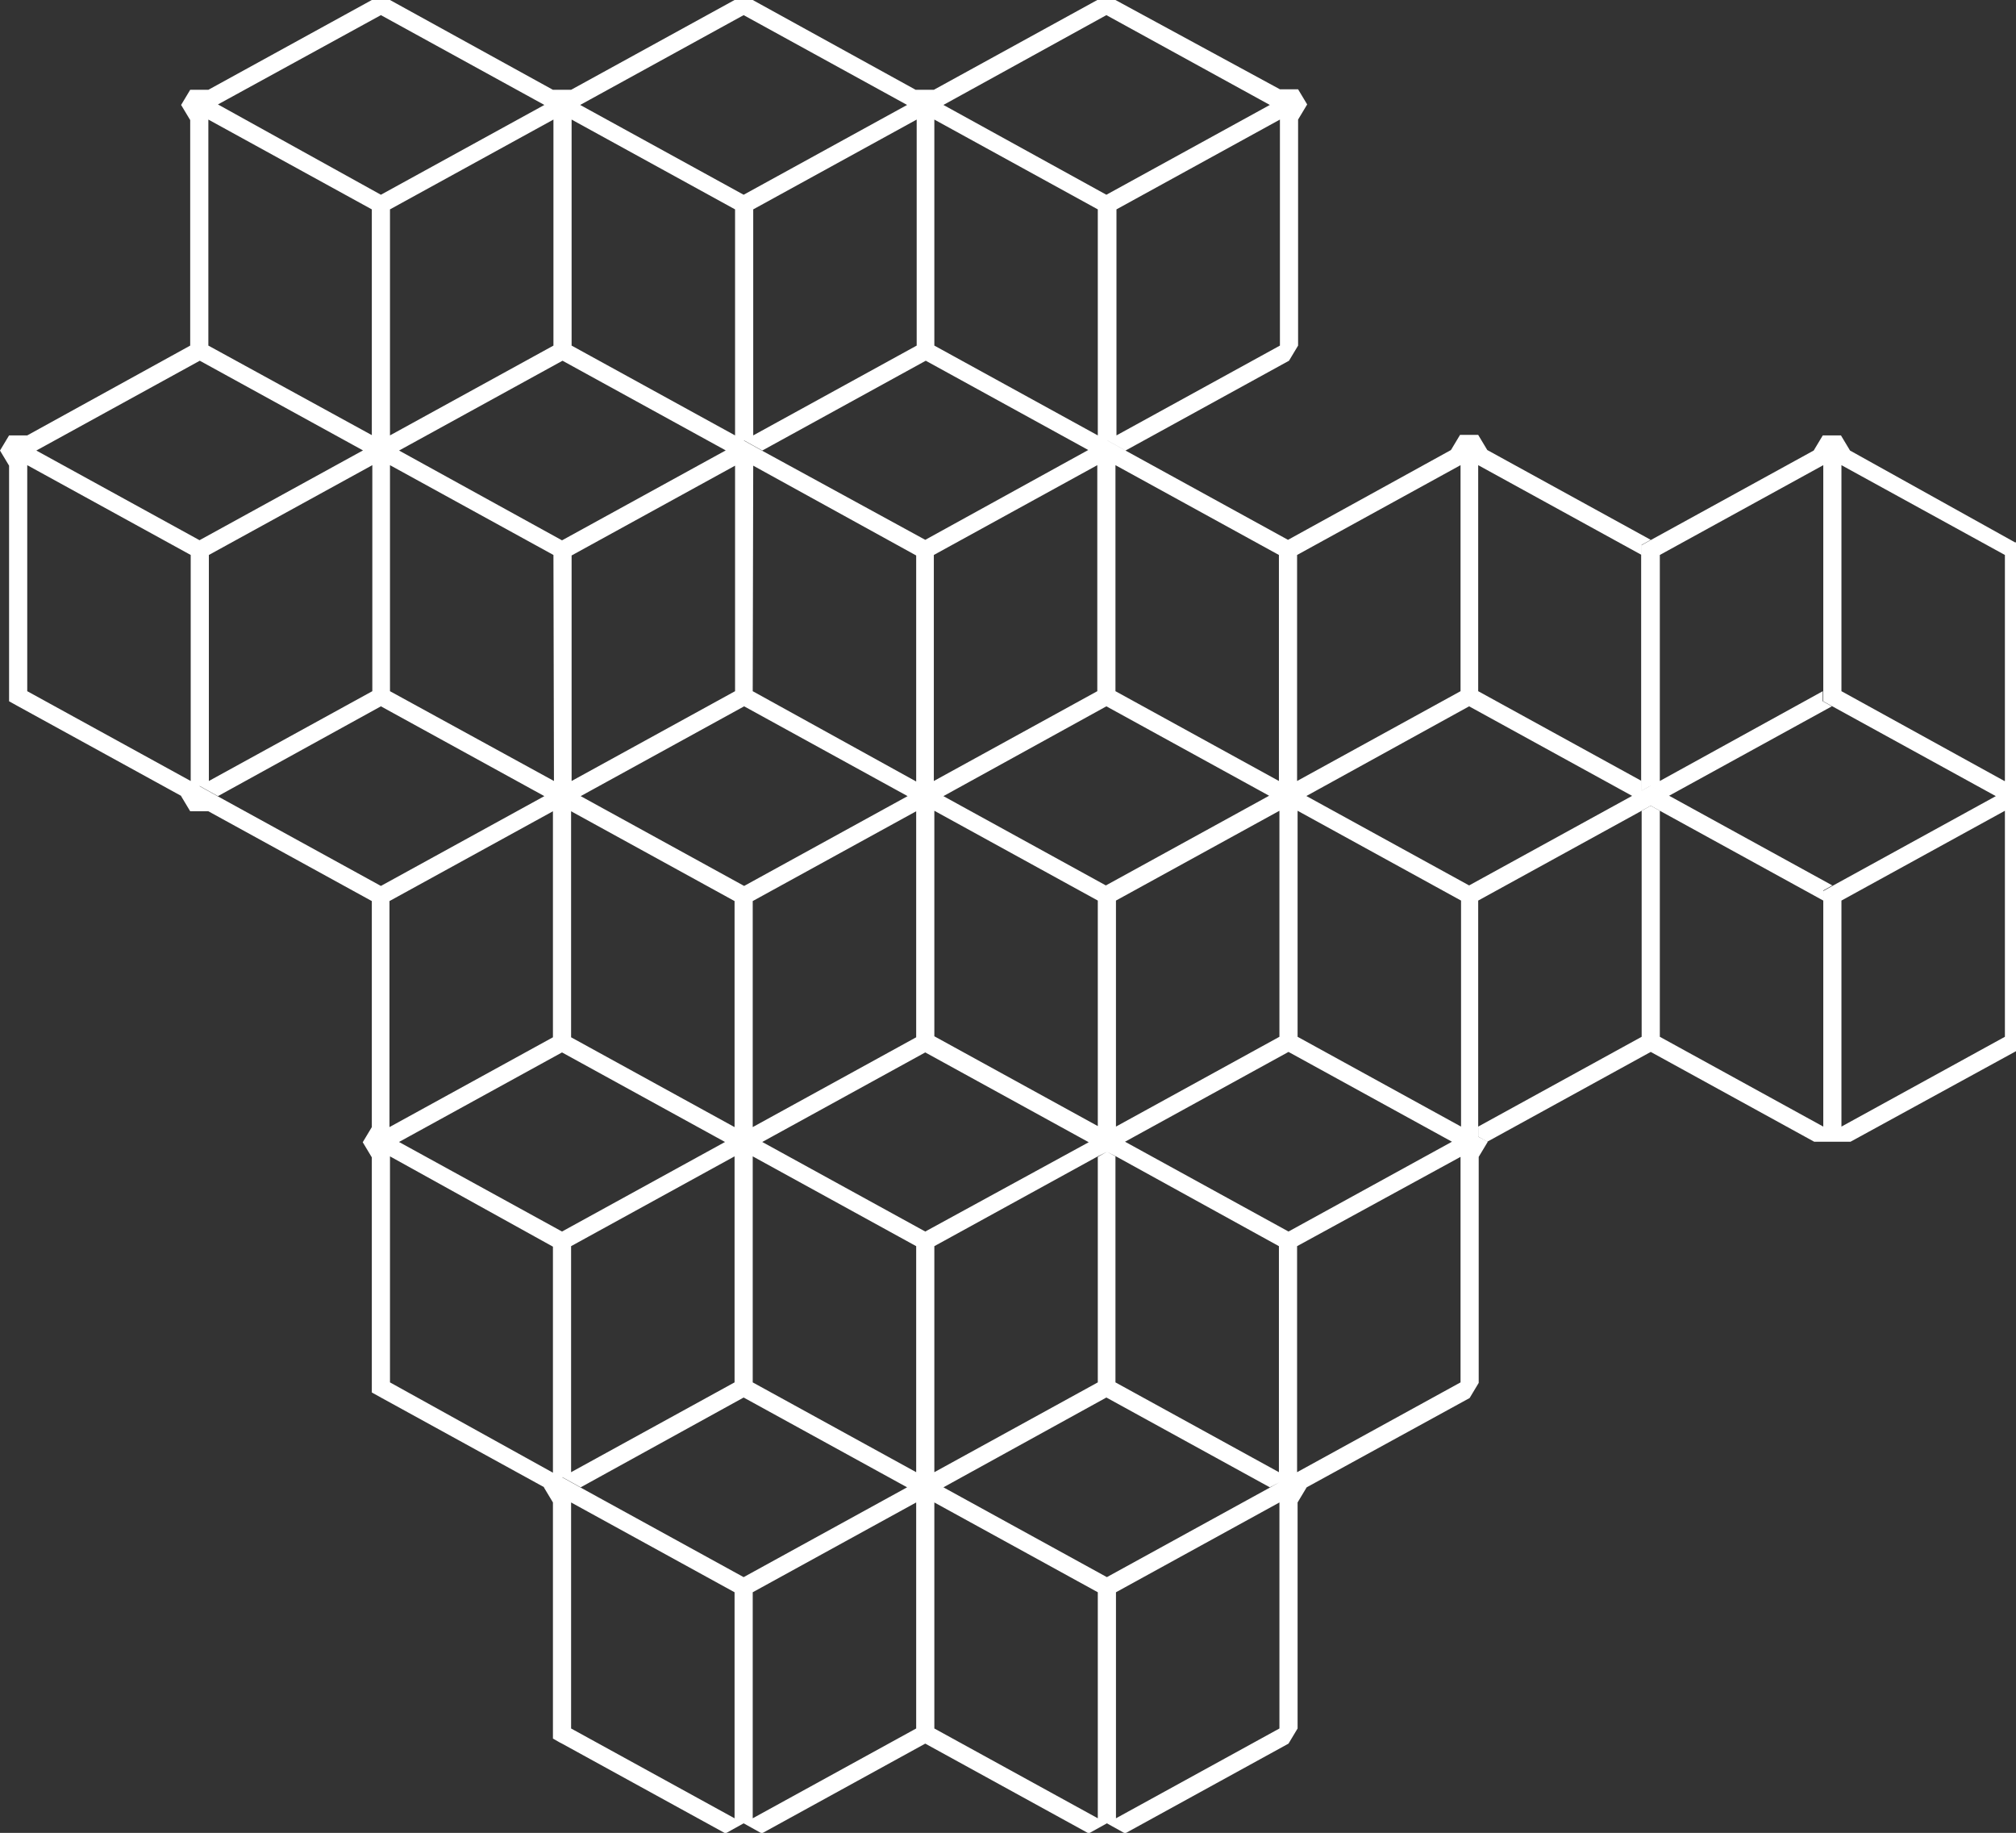
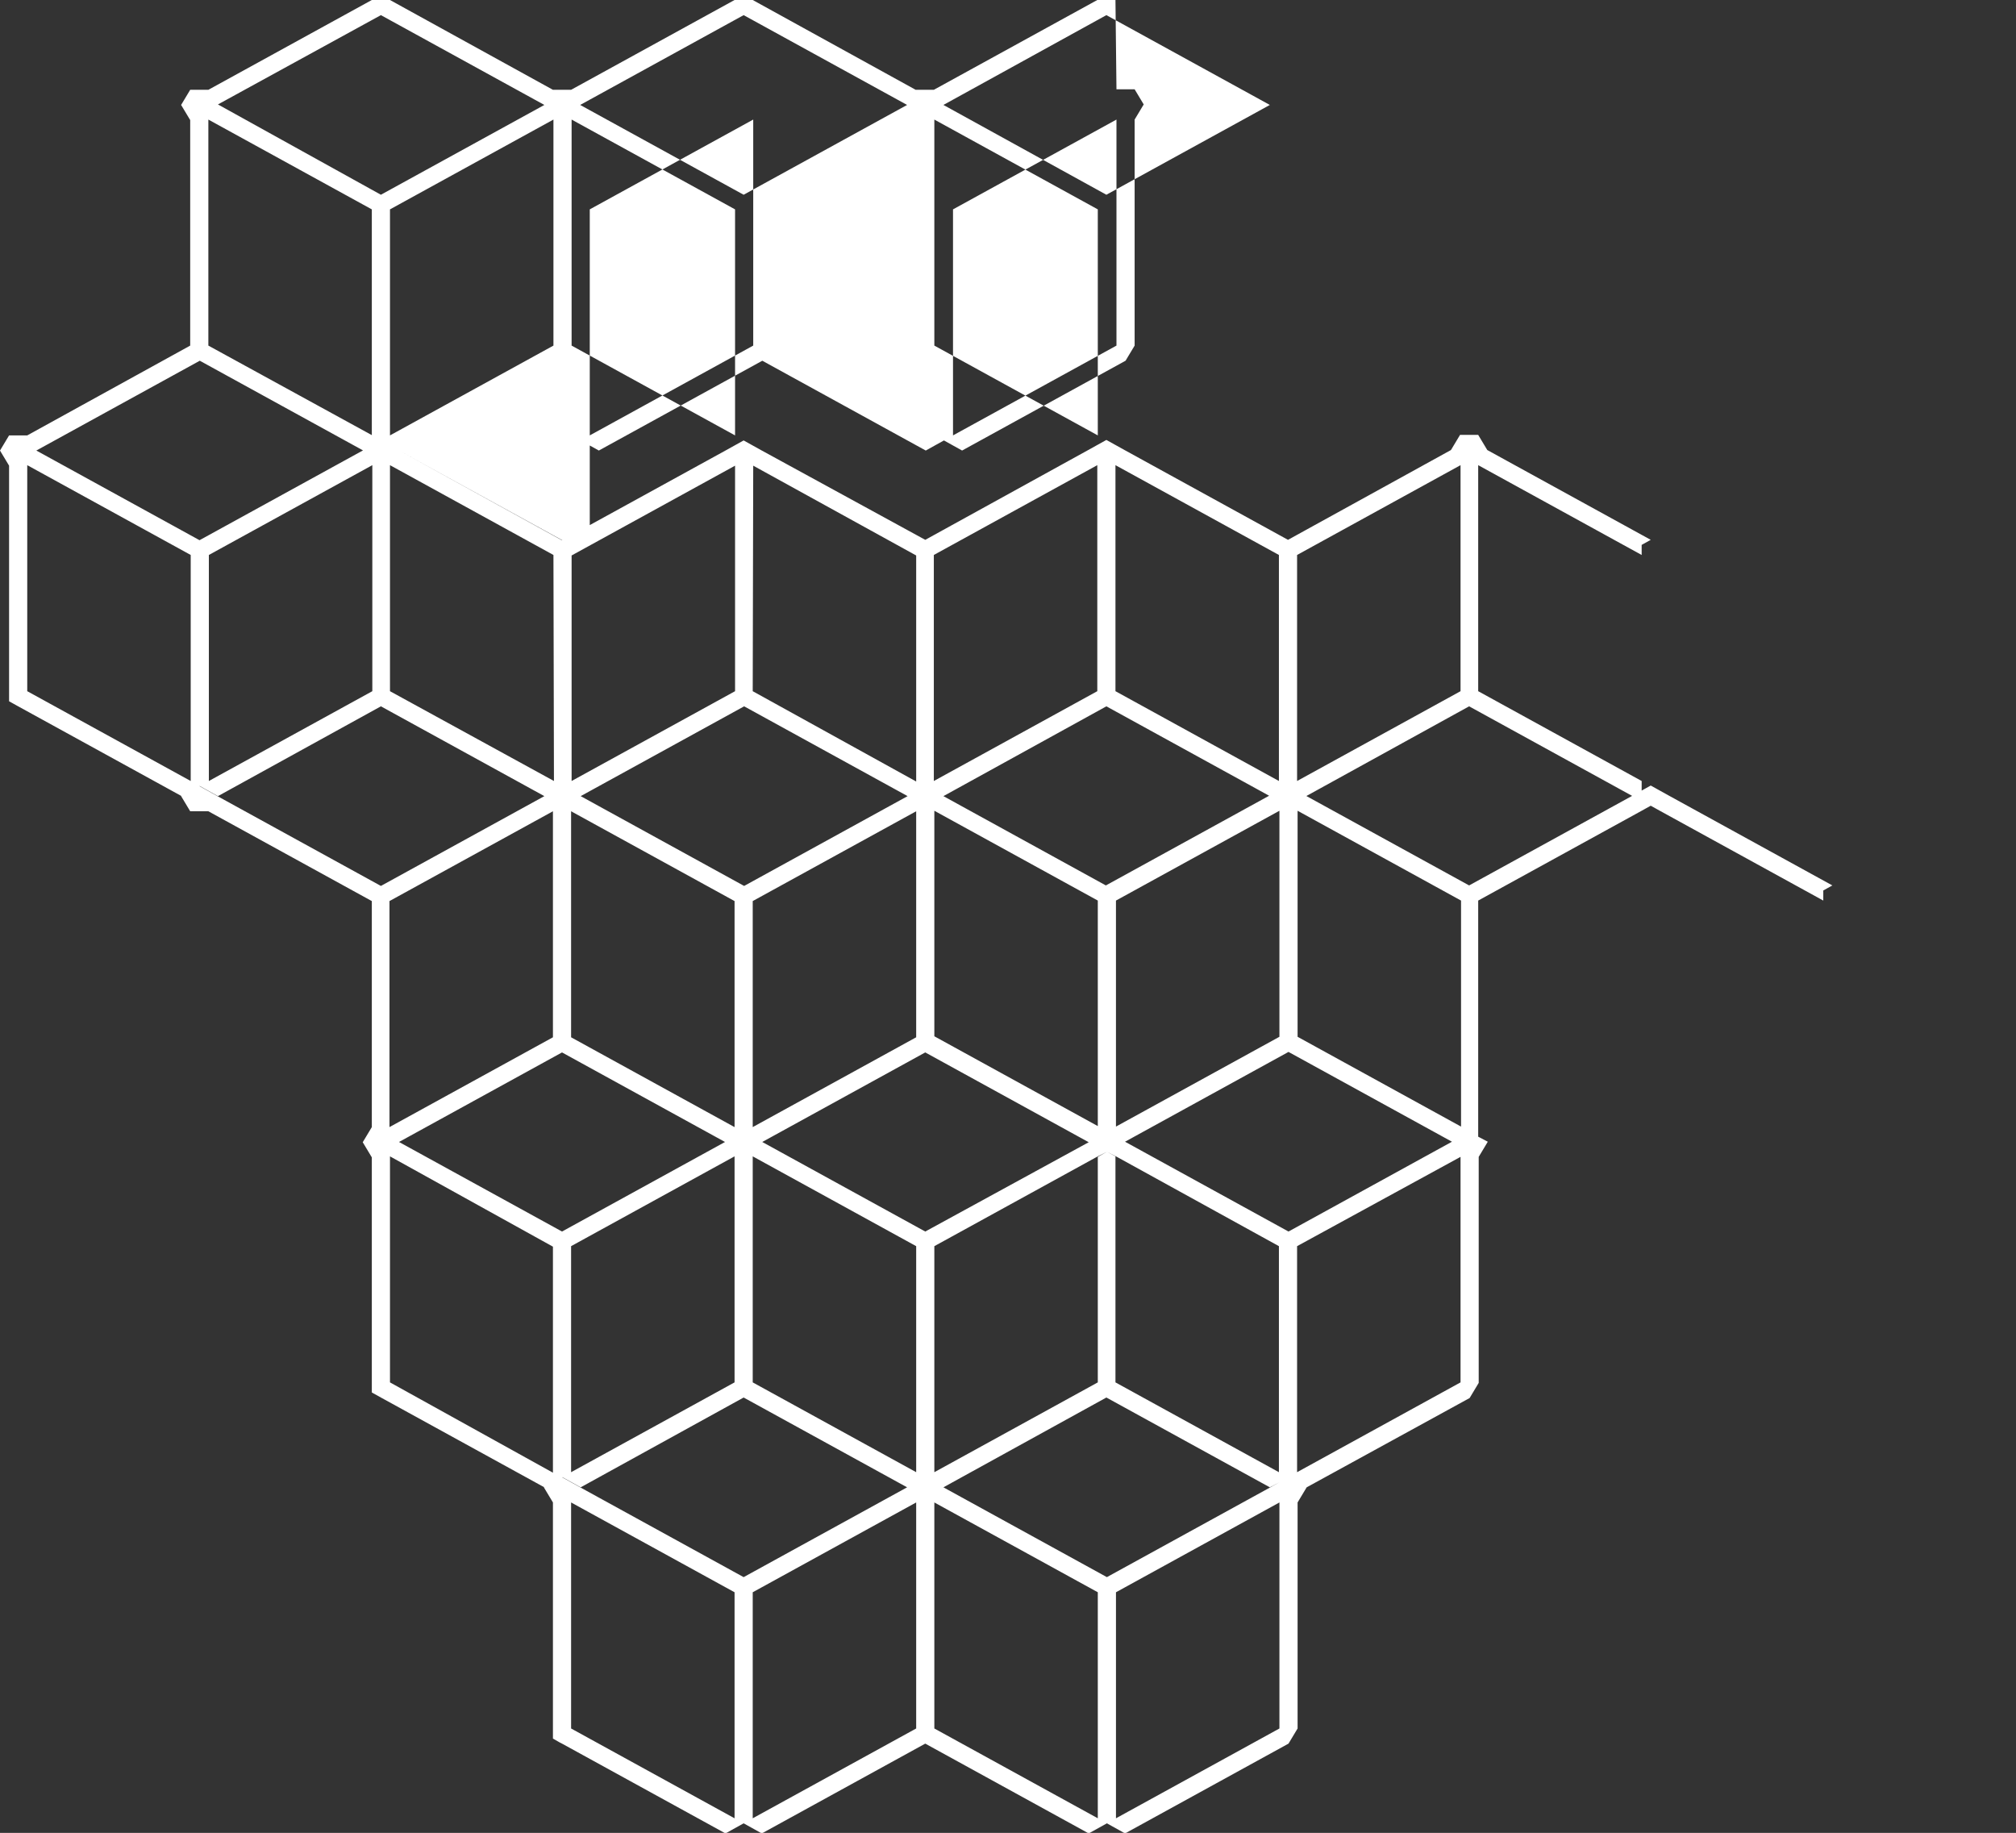
<svg xmlns="http://www.w3.org/2000/svg" version="1.1" id="Livello_1" x="0px" y="0px" viewBox="0 0 399.6 363.3" style="enable-background:new 0 0 399.6 363.3;" xml:space="preserve">
  <rect x="0" y="0" width="399.6" height="363.3" fill="#333333" stroke="none" />
  <style type="text/css">
	.st0{fill:#FFFFFF;}
</style>
  <title>Risorsa 1</title>
  <g id="Livello_2">
    <g id="Livello_1-2">
-       <path class="st0" d="M399.6,107.5h-0.2l-32.7-18.2l-1.8-1l-1.8-1l-1.8,1l0,0l1.8-1l1.8,1l0,0l1.8,1l-1.8-3h-3.6l-1.8,3l0,0    l-32.4,17.8l-1.8,1v48.7l1.8-1l1.8,1l0,0l1.8,1l32.4-17.8l-1.8-1v-2L329,154.8V110l32.4-17.8V139l1.8,1l32.4,17.8l1.8-1l0,0    l-1.8,1l-32.4,17.8l-1.8,1v48.7l0,0v-2L329,205.5v-44.8l-1.8-1l-1.8,1v44.8L293,223.3v2l1.8,1l32.4-17.8l0,0l32.4,17.8h7.2l-1.8-1    l0,0v-46.8l32.4-17.8v44.8l-32.4,17.8v2l1.8,1l32.9-18l-2.3-0.8l0,0l2.3,0.8v-48.8l-1.4,0.7l1.4-0.7v-4l-1.5,0.7l1.5-0.7    L399.6,107.5z M363.1,91.3l-1.5,0.8L363.1,91.3l1,0.5L363.1,91.3z M363.1,224.3L363.1,224.3l0.1,0.1L363.1,224.3z M397.3,154.8    L365,137V92.2l32.4,17.8V154.8z" />
-       <path class="st0" d="M293,225.3l-1.8-1l-1.1,0.6l1.1-0.6L293,225.3v-46.8l32.4-17.8l1.8-1l1.8,1l32.4,17.8v-2l1.8-1l-32.4-17.8    l-1.8-1l-1.8-1l-1.8,1l-1.8,1l-32.4,17.8l-32.4-17.8l-1.8-1l-1.8-1l-1.8,1l-1.8,1l-32.4,17.8l0,0L187,157.8l-1.8-1l-1.1-0.6    l1.1,0.6l1.8,1l32.3-17.8l-1.1-0.6l1.1,0.6l32.4,17.8l1.8-1l1.8-1l1.8,1V110l32.4-17.8V137l0,0l-32.4,17.8v2l1.8,1l32.3-17.8    l-1.8-1l0,0l1.8,1l32.4,17.8l1.8-1v-2L293,137V92.2l32.4,17.8v-2l1.8-1l-32.4-17.8l-1.8-1l-1.8-1l-1.8,1l0,0l1.8-1l1.8,1l0,0    l1.8,1l-1.8-3h-3.6l-1.8,3l0,0L255.3,107l-32.4-17.8l-1.8-1l-1.8-1l-1.8,1l-1.8,1L183.4,107l0,0L151,89.3l-1.8-1l-1.8-1l-1.8,1    l-1.8,1l-32.4,17.8L79.1,89.3l-1.8-1l-1.8-1l-1.8,1l-1.8,1l-32.4,17.8l-1.6,0.9l1.7-0.9L7.2,89.3l-1.8-1l-1.8-1l0,0l1.8,1l1.8,1    l32.4-17.8l-1.8-1l1.8,1l32.4,17.8l1.8-1v-2L41.3,68.5V23.7l0,0l32.4,17.8v46.8l1.8-1l1.8,1V41.5l32.4-17.8l1.8-1l0,0l-1.8,1v44.8    L77.3,86.3v2l1.8,1l32.4-17.8l32.4,17.8l1.8-1l0,0l1.8-1l1.8,1V41.5l32.4-17.8l1.8-1l0,0l-1.8,1v44.8l0,0l-32.4,17.8v2l1.8,1    l32.4-17.8l-1.8-1l0,0l1.8,1l32.4,17.8l1.8-1l0,0l1.8-1l1.8,1V41.5l32.4-17.8v44.8l0,0l-32.4,17.8v2l1.8,1l32.4-17.8l-1.8-1l0,0    l1.8,1l1.8-3V23.7l1.8-3l-1.8-1l-1.8-1l0,0l1.8,1l0,0l1.8,1l-1.8-3h-3.6L221.1,0h-3.6l-32.4,17.8v2l0,0l-1.8-1l-1.8,1l0,0l1.8-1    l1.8,1v-2h-3.6L149.2,0h-3.6l-32.4,17.8v2l0,0l-1.8-1l-1.8,1l0,0l1.8-1l1.8,1v-2h-3.6L77.3,0h-3.6L41.3,17.8h-3.6l-1.8,3l1.8-1    l0,0l1.8-1l1.8,1l0,0l-1.8-1l-1.8,1l-1.8,1l1.8,3l0,0v44.7l0,0L5.4,86.3H1.8l-1.8,3l1.8-1l0,0l1.8-1l-1.8,1l-1.8,1l1.8,3l0,0V137    l0,0v2l1.8,1l0,0L36,157.8l1.8-1l0,0l1.8-1l1.8,1l0,0l1.8,1L75.5,140l32.4,17.8l1.8-1l0,0l0.4-0.2l-0.4,0.2l-1.8,1l-32.4,17.8    l-1.8,1l1.8-1l-32.4-17.8l-1.8-1l-1.8-1l-1.8,1l-1.8,1l1.8,3h3.6l-1.8-1l-1,0.6l1-0.6l1.8,1l32.4,17.8l0,0v44.8l0,0l-1.8,3l1.8-1    l0,0l1.8-1l0,0l-1.8,1l-1.8,1l1.8,3V274l0,0v2l1.8,1l0,0l32.4,17.8l1.8-1l0,0l1.8-1l1.8,1l0,0l1.8,1l32.3-17.8l-1.8-1l0,0l1.8,1    l32.4,17.8l1.8-1l0,0l1.8-1l0,0l-1.8,1l-1.8,1l-32.4,17.8l-1.8,1v46.8l0,0l-32.4-17.8v-44.8l-1.8-1l0,0l1.8,1l32.4,17.8v-2l1.8-1    l-32.4-17.8l-1.8-1l-1.8-1l-1.8,1l-1.8,1l1.8,3l0.7-0.4l-0.7,0.4v44.8l0,0v2l1.4,0.8l0.4,0.2l32.4,17.8l1.8-1l0,0l1.8-1l1.8,1l0,0    l1.8,1l32.4-17.8l32.4,17.8l1.8-1l0,0l1.8-1l1.8,1l0,0l1.8,1l32.4-17.8l0,0l1.8-3v-44.8l-1.8-1l-1.8,1v46.8l0,0v-2l-32.4,17.8    v-44.8l32.4-17.8l1.8-1l1.8,1l1.8-3l32.3-17.7l-1.8-1l0,0l1.8,1l1.8-3v-44.8l0,0l1.8-3L293,225.3z M221.1,92.2L221.1,92.2    l32.4,17.8v44.8L221.1,137V92.2z M185.1,110l32.4-17.8V137l0,0l-32.4,17.8V110z M219.3,3l32.4,17.8l-32.4,17.8l0,0L187,20.8    L219.3,3z M185.2,23.7l32.4,17.8v44.8l-32.4-17.8V23.7z M147.4,3l32.4,17.8l-32.4,17.8l-32.4-17.8L147.4,3z M113.3,23.7l32.4,17.8    v44.8l-32.4-17.8V23.7z M43.2,20.7L75.5,3l32.4,17.8l0,0L75.5,38.6L43.2,20.7l-0.2,0L43.2,20.7z M3.6,91.3L2.2,92L3.6,91.3l1.8,1    L3.6,91.3z M37.8,110v44.8L5.4,137V92.2l0,0L37.8,110z M73.8,137l-32.4,17.8V110l32.4-17.8V137z M109.8,154.8L77.3,137V92.2    l32.4,17.8L109.8,154.8z M255.4,159.7l1.8,1l32.4,17.8l0,0v46.8l0,0v-2l-32.4-17.8v-44.8L255.4,159.7l-1.1,0.6L255.4,159.7z     M221.2,178.5l32.4-17.8v44.8l-32.4,17.8V178.5z M185.2,160.7L185.2,160.7l32.4,17.8v-2l0,0v48.7l0,0v-2l-32.4-17.8V160.7z     M219.4,228.3l-1.8,1V274l0,0l-32.4,17.8v2l0,0V247l32.4-17.8L219.4,228.3l1.8,0.9l32.3,17.8l0,0v44.8l0,0L221.1,274v-44.8    L219.4,228.3z M149.3,92.3L149.3,92.3l32.3,17.8v44.8L149.2,137L149.3,92.3z M113.3,110.1l32.4-17.8V137l-32.4,17.8V110.1z     M113.3,156.8L113.3,156.8l1.8,1l32.4-17.8l32.4,17.8l1.8-1l0,0l0.7-0.4l-0.7,0.4l-1.8,1l-32.4,17.8l-32.4-17.8L113.3,156.8    l-1-0.5L113.3,156.8z M145.6,178.6v44.8l-32.4-17.8v-44.8L145.6,178.6z M109.6,247.1v44.8L77.3,274v-44.8L109.6,247.1L109.6,247.1    z M145.6,274L145.6,274l-32.4,17.8V247l32.4-17.8V274z M145.6,225.3l-1.8,1l-32.4,17.8l-1.8,1l0,0l1.8-1l-32.4-17.8l-1.8-1l0,0    v-46.7l32.4-17.8l0,0v44.8l0,0l-32.4,17.8v2l1.8,1l32.4-17.8l-1.8-1l0,0l1.8,1l32.4,17.8L145.6,225.3L145.6,225.3l1.8-1l0,0    L145.6,225.3z M181.6,291.8L149.2,274v-44.8l0,0l32.4,17.8L181.6,291.8z M183.4,244.1L183.4,244.1L151,226.3l-1.8-1l0,0v-46.7    l32.4-17.8v44.8l0,0l-32.4,17.8v2l1.8,1l32.4-17.8l32.4,17.8L183.4,244.1z M217.6,315.6v44.8l0,0l-32.4-17.8v-44.8l-1.8-1l-1.8,1    v46.8l1.1,0.6l-1.1-0.6v-2l-32.4,17.8v-44.8l32.4-17.8l1.8-1l1.8,1L217.6,315.6L217.6,315.6z M253.6,293.8l-1.8,1l-32.4,17.8    L187,294.8l32.3-17.8l32.4,17.8L253.6,293.8L253.6,293.8l1.7-1l0,0L253.6,293.8z M255.4,244.1L223,226.3l-1.8-1l-1.8-1l-1.1,0.6    l1.1-0.6l1.8,1l0,0l1.8,1l32.4-17.8l0,0l32.4,17.8L255.4,244.1z M289.5,229.3V274l0,0l-32.4,17.8v2l0,0V247L289.5,229.3l0.2-0.2    L289.5,229.3z" />
+       <path class="st0" d="M293,225.3l-1.8-1l-1.1,0.6l1.1-0.6L293,225.3v-46.8l32.4-17.8l1.8-1l1.8,1l32.4,17.8v-2l1.8-1l-32.4-17.8    l-1.8-1l-1.8-1l-1.8,1l-1.8,1l-32.4,17.8l-32.4-17.8l-1.8-1l-1.8-1l-1.8,1l-1.8,1l-32.4,17.8l0,0L187,157.8l-1.8-1l-1.1-0.6    l1.1,0.6l1.8,1l32.3-17.8l-1.1-0.6l1.1,0.6l32.4,17.8l1.8-1l1.8-1l1.8,1V110l32.4-17.8V137l0,0l-32.4,17.8v2l1.8,1l32.3-17.8    l-1.8-1l0,0l1.8,1l32.4,17.8l1.8-1v-2L293,137V92.2l32.4,17.8v-2l1.8-1l-32.4-17.8l-1.8-1l-1.8-1l-1.8,1l0,0l1.8-1l1.8,1l0,0    l1.8,1l-1.8-3h-3.6l-1.8,3l0,0L255.3,107l-32.4-17.8l-1.8-1l-1.8-1l-1.8,1l-1.8,1L183.4,107l0,0L151,89.3l-1.8-1l-1.8-1l-1.8,1    l-1.8,1l-32.4,17.8L79.1,89.3l-1.8-1l-1.8-1l-1.8,1l-1.8,1l-32.4,17.8l-1.6,0.9l1.7-0.9L7.2,89.3l-1.8-1l-1.8-1l0,0l1.8,1l1.8,1    l32.4-17.8l-1.8-1l1.8,1l32.4,17.8l1.8-1v-2L41.3,68.5V23.7l0,0l32.4,17.8v46.8l1.8-1l1.8,1V41.5l32.4-17.8l1.8-1l0,0l-1.8,1v44.8    L77.3,86.3v2l1.8,1l32.4,17.8l1.8-1l0,0l1.8-1l1.8,1V41.5l32.4-17.8l1.8-1l0,0l-1.8,1v44.8l0,0l-32.4,17.8v2l1.8,1    l32.4-17.8l-1.8-1l0,0l1.8,1l32.4,17.8l1.8-1l0,0l1.8-1l1.8,1V41.5l32.4-17.8v44.8l0,0l-32.4,17.8v2l1.8,1l32.4-17.8l-1.8-1l0,0    l1.8,1l1.8-3V23.7l1.8-3l-1.8-1l-1.8-1l0,0l1.8,1l0,0l1.8,1l-1.8-3h-3.6L221.1,0h-3.6l-32.4,17.8v2l0,0l-1.8-1l-1.8,1l0,0l1.8-1    l1.8,1v-2h-3.6L149.2,0h-3.6l-32.4,17.8v2l0,0l-1.8-1l-1.8,1l0,0l1.8-1l1.8,1v-2h-3.6L77.3,0h-3.6L41.3,17.8h-3.6l-1.8,3l1.8-1    l0,0l1.8-1l1.8,1l0,0l-1.8-1l-1.8,1l-1.8,1l1.8,3l0,0v44.7l0,0L5.4,86.3H1.8l-1.8,3l1.8-1l0,0l1.8-1l-1.8,1l-1.8,1l1.8,3l0,0V137    l0,0v2l1.8,1l0,0L36,157.8l1.8-1l0,0l1.8-1l1.8,1l0,0l1.8,1L75.5,140l32.4,17.8l1.8-1l0,0l0.4-0.2l-0.4,0.2l-1.8,1l-32.4,17.8    l-1.8,1l1.8-1l-32.4-17.8l-1.8-1l-1.8-1l-1.8,1l-1.8,1l1.8,3h3.6l-1.8-1l-1,0.6l1-0.6l1.8,1l32.4,17.8l0,0v44.8l0,0l-1.8,3l1.8-1    l0,0l1.8-1l0,0l-1.8,1l-1.8,1l1.8,3V274l0,0v2l1.8,1l0,0l32.4,17.8l1.8-1l0,0l1.8-1l1.8,1l0,0l1.8,1l32.3-17.8l-1.8-1l0,0l1.8,1    l32.4,17.8l1.8-1l0,0l1.8-1l0,0l-1.8,1l-1.8,1l-32.4,17.8l-1.8,1v46.8l0,0l-32.4-17.8v-44.8l-1.8-1l0,0l1.8,1l32.4,17.8v-2l1.8-1    l-32.4-17.8l-1.8-1l-1.8-1l-1.8,1l-1.8,1l1.8,3l0.7-0.4l-0.7,0.4v44.8l0,0v2l1.4,0.8l0.4,0.2l32.4,17.8l1.8-1l0,0l1.8-1l1.8,1l0,0    l1.8,1l32.4-17.8l32.4,17.8l1.8-1l0,0l1.8-1l1.8,1l0,0l1.8,1l32.4-17.8l0,0l1.8-3v-44.8l-1.8-1l-1.8,1v46.8l0,0v-2l-32.4,17.8    v-44.8l32.4-17.8l1.8-1l1.8,1l1.8-3l32.3-17.7l-1.8-1l0,0l1.8,1l1.8-3v-44.8l0,0l1.8-3L293,225.3z M221.1,92.2L221.1,92.2    l32.4,17.8v44.8L221.1,137V92.2z M185.1,110l32.4-17.8V137l0,0l-32.4,17.8V110z M219.3,3l32.4,17.8l-32.4,17.8l0,0L187,20.8    L219.3,3z M185.2,23.7l32.4,17.8v44.8l-32.4-17.8V23.7z M147.4,3l32.4,17.8l-32.4,17.8l-32.4-17.8L147.4,3z M113.3,23.7l32.4,17.8    v44.8l-32.4-17.8V23.7z M43.2,20.7L75.5,3l32.4,17.8l0,0L75.5,38.6L43.2,20.7l-0.2,0L43.2,20.7z M3.6,91.3L2.2,92L3.6,91.3l1.8,1    L3.6,91.3z M37.8,110v44.8L5.4,137V92.2l0,0L37.8,110z M73.8,137l-32.4,17.8V110l32.4-17.8V137z M109.8,154.8L77.3,137V92.2    l32.4,17.8L109.8,154.8z M255.4,159.7l1.8,1l32.4,17.8l0,0v46.8l0,0v-2l-32.4-17.8v-44.8L255.4,159.7l-1.1,0.6L255.4,159.7z     M221.2,178.5l32.4-17.8v44.8l-32.4,17.8V178.5z M185.2,160.7L185.2,160.7l32.4,17.8v-2l0,0v48.7l0,0v-2l-32.4-17.8V160.7z     M219.4,228.3l-1.8,1V274l0,0l-32.4,17.8v2l0,0V247l32.4-17.8L219.4,228.3l1.8,0.9l32.3,17.8l0,0v44.8l0,0L221.1,274v-44.8    L219.4,228.3z M149.3,92.3L149.3,92.3l32.3,17.8v44.8L149.2,137L149.3,92.3z M113.3,110.1l32.4-17.8V137l-32.4,17.8V110.1z     M113.3,156.8L113.3,156.8l1.8,1l32.4-17.8l32.4,17.8l1.8-1l0,0l0.7-0.4l-0.7,0.4l-1.8,1l-32.4,17.8l-32.4-17.8L113.3,156.8    l-1-0.5L113.3,156.8z M145.6,178.6v44.8l-32.4-17.8v-44.8L145.6,178.6z M109.6,247.1v44.8L77.3,274v-44.8L109.6,247.1L109.6,247.1    z M145.6,274L145.6,274l-32.4,17.8V247l32.4-17.8V274z M145.6,225.3l-1.8,1l-32.4,17.8l-1.8,1l0,0l1.8-1l-32.4-17.8l-1.8-1l0,0    v-46.7l32.4-17.8l0,0v44.8l0,0l-32.4,17.8v2l1.8,1l32.4-17.8l-1.8-1l0,0l1.8,1l32.4,17.8L145.6,225.3L145.6,225.3l1.8-1l0,0    L145.6,225.3z M181.6,291.8L149.2,274v-44.8l0,0l32.4,17.8L181.6,291.8z M183.4,244.1L183.4,244.1L151,226.3l-1.8-1l0,0v-46.7    l32.4-17.8v44.8l0,0l-32.4,17.8v2l1.8,1l32.4-17.8l32.4,17.8L183.4,244.1z M217.6,315.6v44.8l0,0l-32.4-17.8v-44.8l-1.8-1l-1.8,1    v46.8l1.1,0.6l-1.1-0.6v-2l-32.4,17.8v-44.8l32.4-17.8l1.8-1l1.8,1L217.6,315.6L217.6,315.6z M253.6,293.8l-1.8,1l-32.4,17.8    L187,294.8l32.3-17.8l32.4,17.8L253.6,293.8L253.6,293.8l1.7-1l0,0L253.6,293.8z M255.4,244.1L223,226.3l-1.8-1l-1.8-1l-1.1,0.6    l1.1-0.6l1.8,1l0,0l1.8,1l32.4-17.8l0,0l32.4,17.8L255.4,244.1z M289.5,229.3V274l0,0l-32.4,17.8v2l0,0V247L289.5,229.3l0.2-0.2    L289.5,229.3z" />
    </g>
  </g>
</svg>